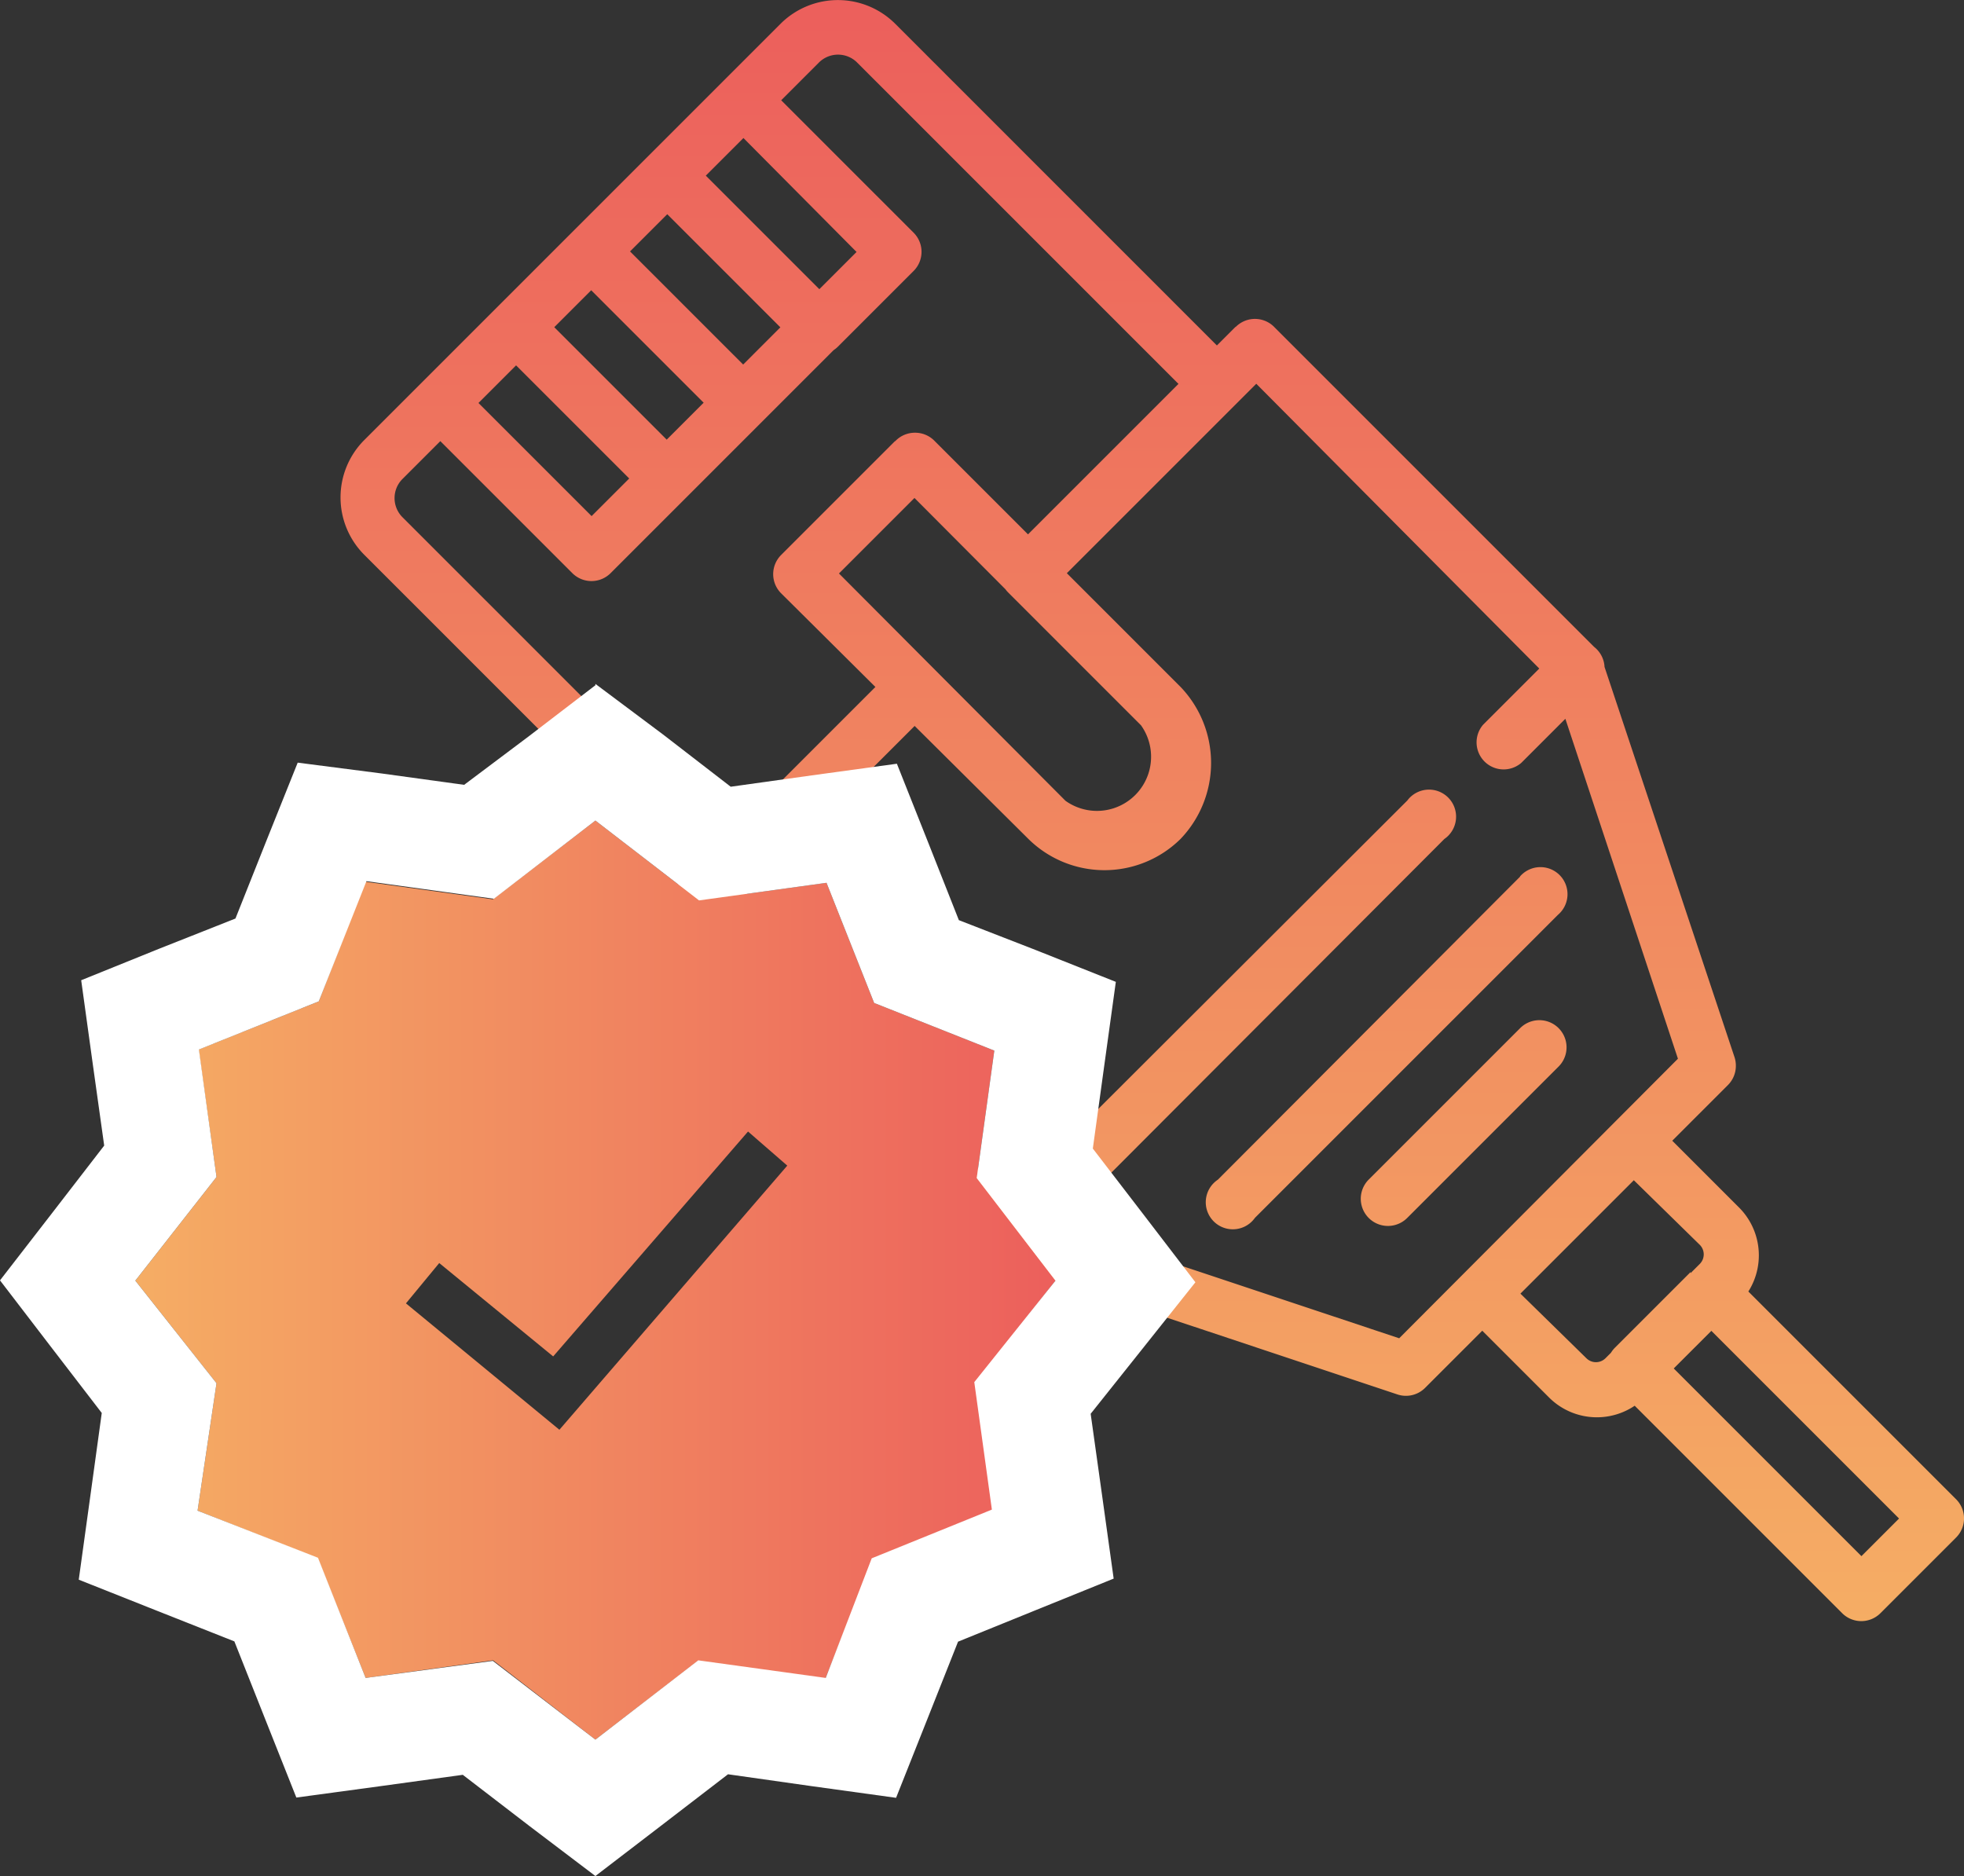
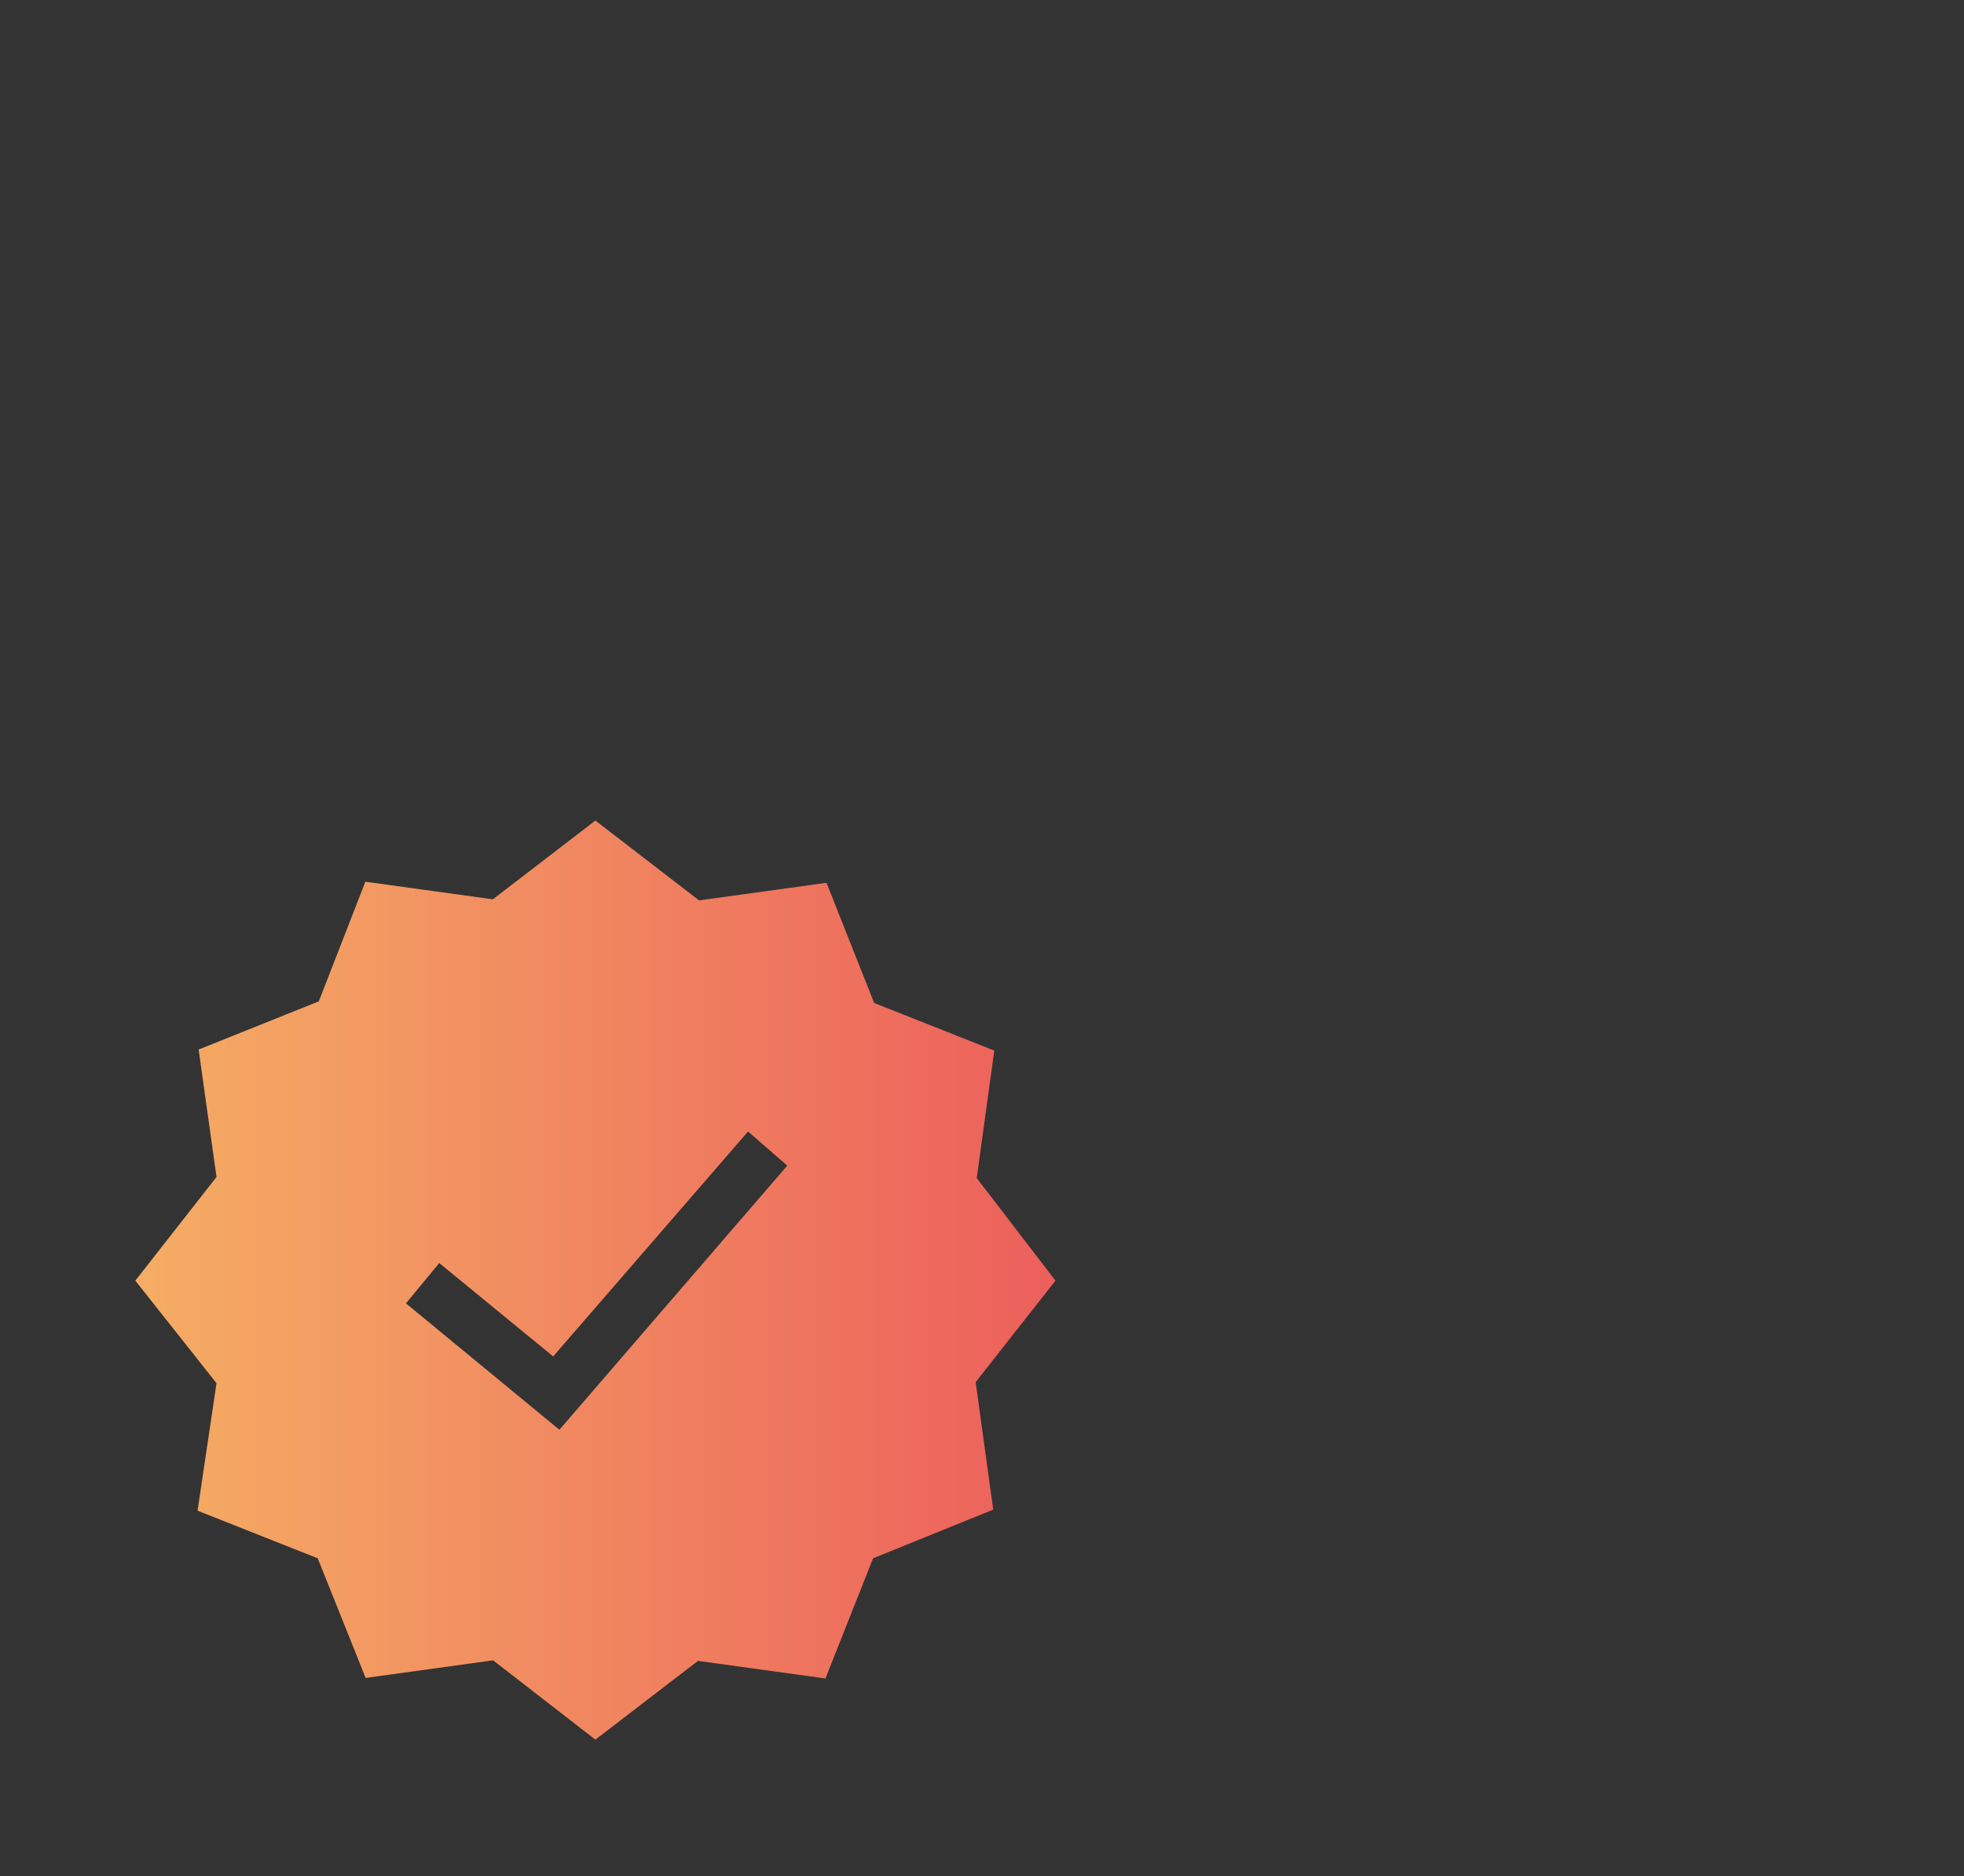
<svg xmlns="http://www.w3.org/2000/svg" xmlns:xlink="http://www.w3.org/1999/xlink" viewBox="0 0 72.57 69.32">
  <rect x="0" y="0" width="72.57" height="69.32" fill="#333333" stroke="none" />
  <defs>
    <style>.cls-1{fill:url(#linear-gradient);}.cls-2{fill:url(#linear-gradient-2);}.cls-3{fill:#fff;}</style>
    <linearGradient id="linear-gradient" x1="45.57" y1="-1" x2="105.57" y2="-1" gradientTransform="translate(43.57 105.57) rotate(-90)" gradientUnits="userSpaceOnUse">
      <stop offset="0" stop-color="#f5ad64" />
      <stop offset="1" stop-color="#ec5f5c" />
    </linearGradient>
    <linearGradient id="linear-gradient-2" x1="5.05" y1="47.3" x2="39.05" y2="47.3" gradientTransform="matrix(1, 0, 0, 1, 0, 0)" xlink:href="#linear-gradient" />
  </defs>
  <title>icon-like</title>
  <g id="Слой_2" data-name="Слой 2">
    <g id="Layer_1" data-name="Layer 1">
-       <path class="cls-1" d="M18.35,11.37l-2.8,2.8a1,1,0,0,0,0,1.41l5.6,5.6a1,1,0,0,0,1.41,0l2.8-2.8a1,1,0,0,0,0-1.41l-5.6-5.6a1,1,0,0,0-1.41,0Zm4.9,6.31-1.39,1.39-4.19-4.19,1.39-1.39ZM21.15,8.57l-2.8,2.8a1,1,0,0,0,0,1.41l5.6,5.6a1,1,0,0,0,1.41,0l2.8-2.8a1,1,0,0,0,0-1.41l-5.6-5.6A1,1,0,0,0,21.15,8.57ZM26,14.88l-1.39,1.39-4.19-4.19,1.39-1.39ZM23.95,5.77l-2.8,2.8a1,1,0,0,0,0,1.41l5.6,5.6a1,1,0,0,0,1.41,0l2.8-2.8a1,1,0,0,0,0-1.41l-5.6-5.6a1,1,0,0,0-1.41,0Zm4.9,6.31-1.39,1.39L23.27,9.28l1.39-1.39ZM26.75,3l-2.8,2.8a1,1,0,0,0,0,1.41l5.6,5.6a1,1,0,0,0,1.41,0l2.8-2.8a1,1,0,0,0,0-1.41L28.16,3A1,1,0,0,0,26.75,3Zm4.9,6.31-1.39,1.39L26.07,6.48l1.39-1.39Zm1.41,7-4.2,4.2a1,1,0,0,0,0,1.41L38,31a4,4,0,0,0,5.62-5.62l-9.1-9.1a1,1,0,0,0-1.41,0ZM42.16,26.8a2,2,0,0,1-2.79,2.79L31,21.19l2.79-2.79ZM52,29.58,36.55,45A1,1,0,0,0,38,46.4L53.37,31A1,1,0,1,0,52,29.58Zm5.6-5.6-2.8,2.8a1,1,0,0,0,1.41,1.41l2.8-2.8A1,1,0,0,0,57.56,24Zm2.1,17.51-5.6,5.6a1,1,0,0,0,0,1.41l3.14,3.14a2.5,2.5,0,0,0,3.53,0l3.49-3.49a2.5,2.5,0,0,0,0-3.53l-3.14-3.14a1,1,0,0,0-1.41,0ZM62.81,46a.5.5,0,0,1,0,.7l-3.49,3.49a.5.5,0,0,1-.7,0L56.18,47.8l4.19-4.19Zm-.34,1-2.8,2.8a1,1,0,0,0,0,1.41l8.4,8.4a1,1,0,0,0,1.41,0l2.8-2.8a1,1,0,0,0,0-1.41l-8.4-8.4A1,1,0,0,0,62.46,47.09Zm7.7,9.11-1.39,1.39-7-7,1.39-1.39ZM28.85.87l-15.4,15.4a3,3,0,0,0,0,4.22l12.6,12.6a1,1,0,0,0,1.41,0l7-7a1,1,0,0,0,0-1.41L31,21.19l2.79-2.79,3.49,3.5a1,1,0,0,0,1.41,0l7-7a1,1,0,0,0,0-1.41L33.07.87A3,3,0,0,0,28.85.87Zm2.8,1.42,11.9,11.9L38,19.77l-3.49-3.49a1,1,0,0,0-1.41,0l-4.2,4.2a1,1,0,0,0,0,1.41l3.5,3.49L26.76,31l-11.9-11.9a1,1,0,0,1,0-1.39l15.4-15.4A1,1,0,0,1,31.65,2.29Zm14,9.79-8.4,8.4a1,1,0,0,0,0,1.41l4.9,4.9a2,2,0,0,1,0,2.79,2,2,0,0,1-2.79,0l-4.9-4.9a1,1,0,0,0-1.41,0l-8.4,8.4a1,1,0,0,0,0,1.41l11.9,11.9a1,1,0,0,0,.39.24l14.71,4.9a1,1,0,0,0,1-.24l11.2-11.2a1,1,0,0,0,.29-.71,1,1,0,0,0-.05-.32l-4.9-14.71A1,1,0,0,0,59,24l-11.9-11.9A1,1,0,0,0,45.66,12.08ZM57.4,25.23,62,39.12,51.7,49.45,37.8,44.82l-11-11,7-7L38,31a4,4,0,0,0,5.62,0,4.06,4.06,0,0,0,0-5.62l-4.2-4.2,7-7Zm-1.23,7.16L45,43.59A1,1,0,1,0,46.37,45l11.2-11.2a1,1,0,1,0-1.41-1.41Zm0,5.6-5.6,5.6A1,1,0,1,0,52,45l5.6-5.6A1,1,0,0,0,56.16,38Z" />
      <path class="cls-2" d="M39,47.32l-2.91-3.79.65-4.71-4.44-1.76-1.76-4.44-4.71.65L22,30.32l-3.79,2.91-4.71-.65L11.78,37,7.34,38.78,8,43.49,5,47.32,8,51.11,7.3,55.82l4.44,1.76L13.51,62l4.71-.65L22,64.28l3.79-2.91,4.71.65,1.76-4.44,4.44-1.8-.65-4.71ZM20.67,52.83,15,48.16l1.23-1.49,4.21,3.45,7.2-8.31,1.45,1.26Z" />
-       <path class="cls-3" d="M22,30.32l3.83,2.95,4.71-.65,1.76,4.44,4.44,1.76-.65,4.71L39,47.32l-3,3.75.65,4.71-4.44,1.8L30.51,62l-4.71-.65L22,64.28l-3.79-2.91L13.51,62l-1.76-4.44L7.3,55.82,8,51.11,5,47.32,8,43.49l-.65-4.71L11.78,37l1.76-4.44,4.71.65L22,30.32m0-5-2.44,1.87L17.15,29l-3.05-.42L11,28.18,9.83,31.1,8.7,33.94,5.87,35.06,3,36.22l.43,3.11.42,3-1.93,2.5L0,47.31l1.87,2.44,1.89,2.46-.42,3.05-.43,3.11,2.92,1.16,2.83,1.12L9.79,63.5l1.16,2.92L14.05,66l3.05-.42,2.46,1.89L22,69.32l2.44-1.87,2.46-1.89L30,66l3.11.43,1.16-2.92,1.13-2.85,2.86-1.16,2.89-1.17-.43-3.09-.42-3,1.92-2.41,1.95-2.45-1.9-2.48-1.89-2.46.42-3.05.43-3.11L38.26,35.1,35.43,34,34.3,31.14l-1.16-2.92L30,28.65l-3,.42-2.5-1.93L22,25.27Z" />
    </g>
  </g>
</svg>